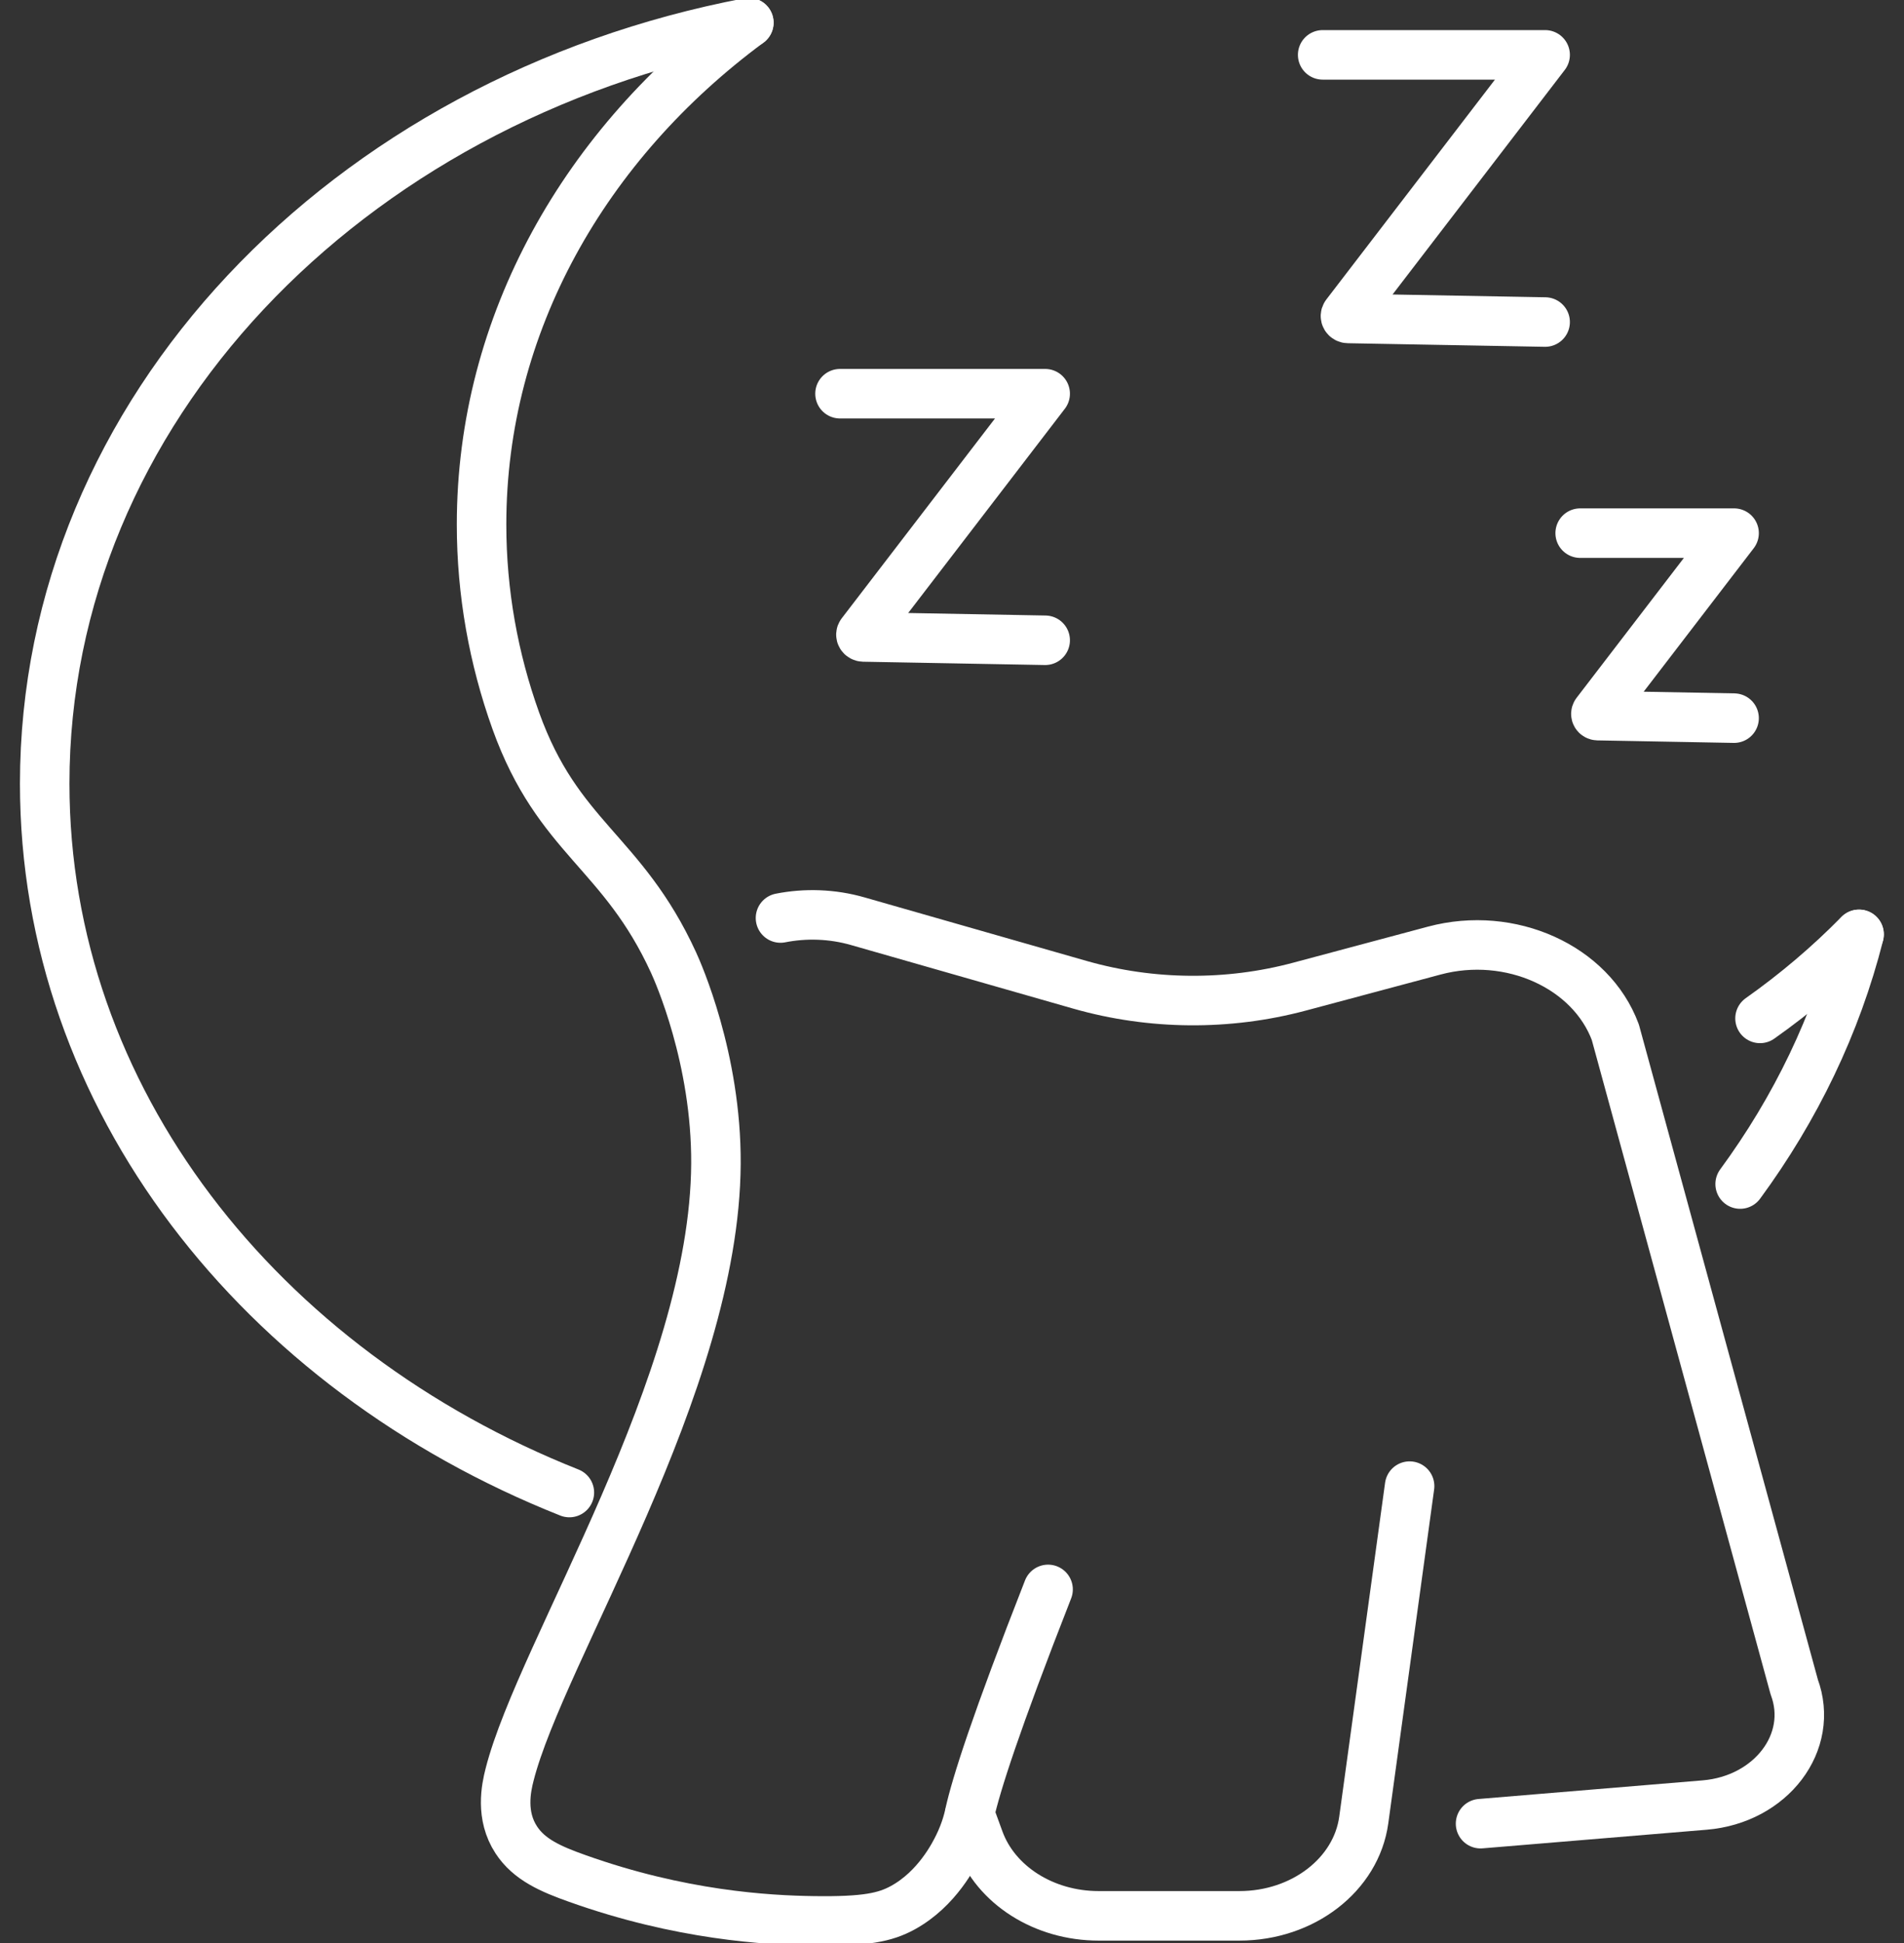
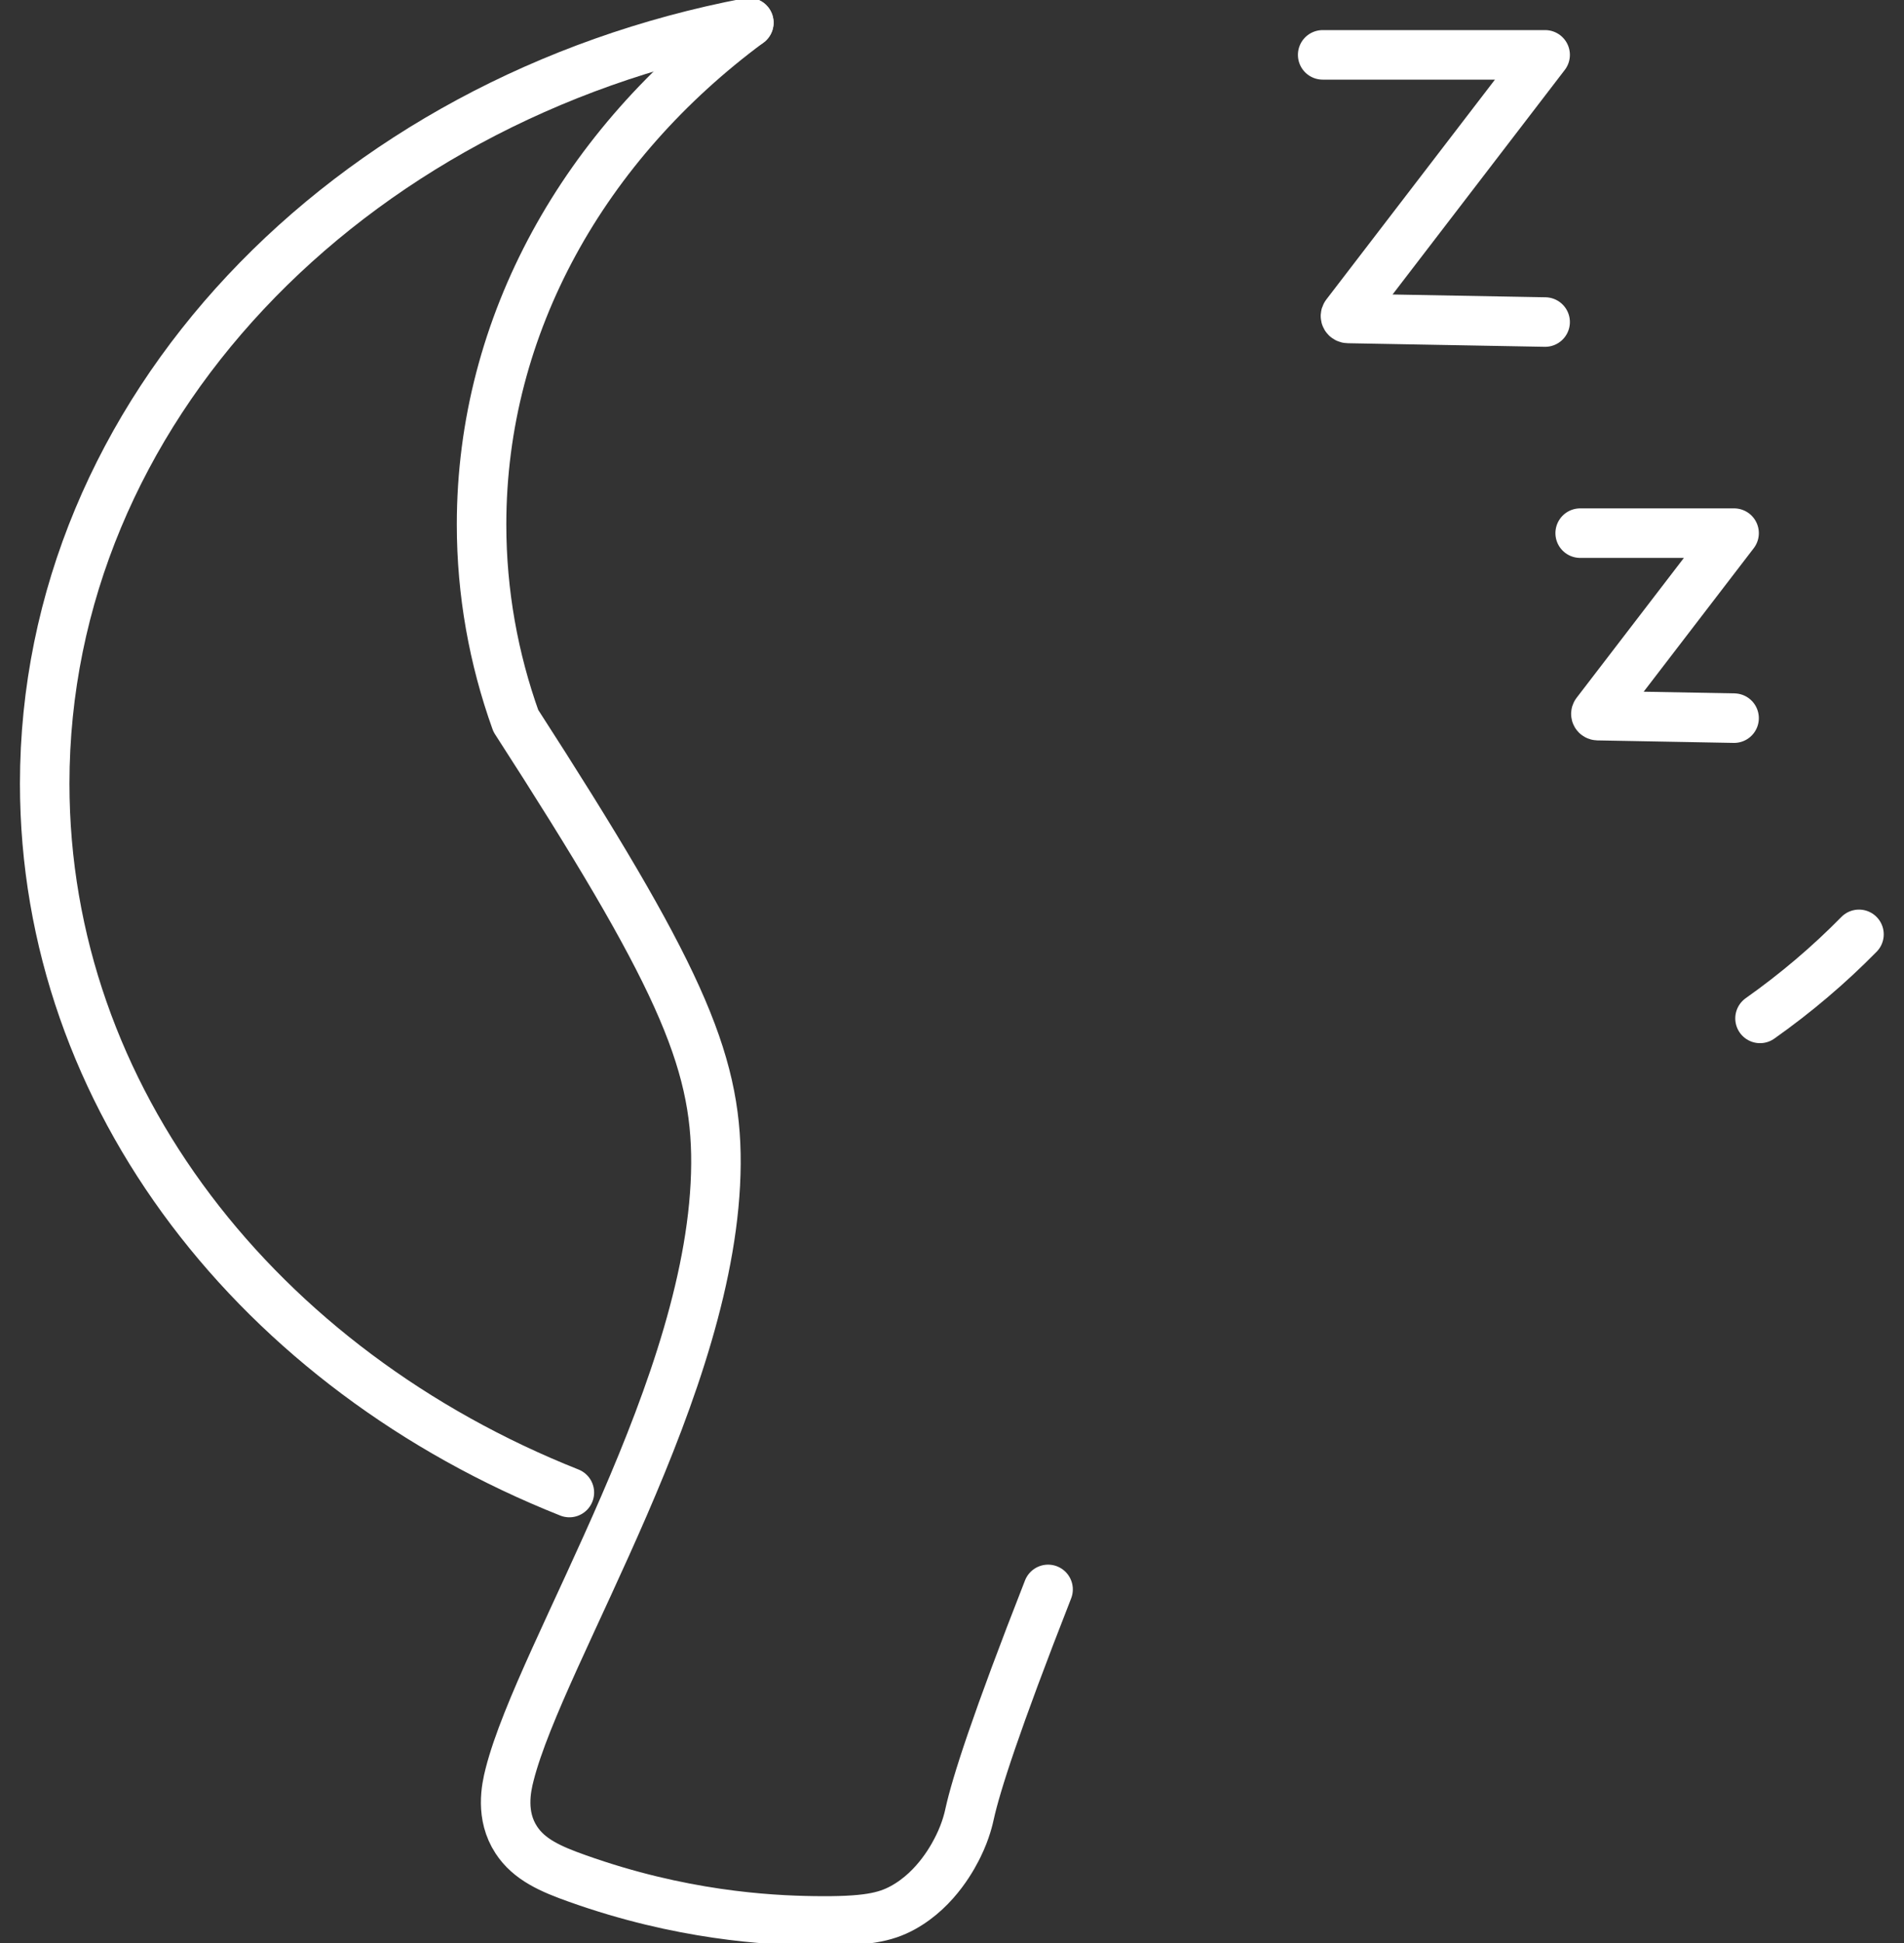
<svg xmlns="http://www.w3.org/2000/svg" width="50" height="51" viewBox="0 0 50 51" fill="none">
  <rect x="0" y="0" width="50" height="51" fill="#333333" stroke="none" />
  <g clip-path="url(#clip0_1016_455)">
-     <path d="M48.821 24.525C48.223 26.889 47.152 29.099 45.697 31.079" stroke="white" stroke-width="1.3" stroke-linecap="round" stroke-linejoin="round" />
    <path d="M19.664 0.595C9.088 2.611 1.174 10.788 1.174 20.568C1.174 28.832 6.821 35.949 14.952 39.176" stroke="white" stroke-width="1.3" stroke-linecap="round" stroke-linejoin="round" />
    <path d="M46.219 26.731C47.162 26.065 48.031 25.326 48.818 24.525" stroke="white" stroke-width="1.3" stroke-linecap="round" stroke-linejoin="round" />
-     <path d="M19.665 0.595C15.372 3.767 12.646 8.492 12.646 13.767C12.646 15.56 12.962 17.292 13.545 18.919C14.655 22.007 16.346 22.338 17.688 25.266C17.799 25.509 18.816 27.781 18.801 30.545C18.769 36.336 14.21 43.336 13.383 46.577C13.289 46.94 13.141 47.656 13.557 48.292C13.895 48.811 14.463 49.059 15.16 49.306C17.873 50.274 20.152 50.402 21.356 50.419C22.737 50.44 23.249 50.323 23.702 50.077C24.615 49.58 25.063 48.666 25.169 48.452C25.371 48.04 25.442 47.705 25.462 47.613C25.632 46.842 26.149 45.223 27.523 41.719" stroke="white" stroke-width="1.3" stroke-linecap="round" stroke-linejoin="round" />
-     <path d="M25.467 47.618L25.715 48.297C26.149 49.482 27.416 50.287 28.849 50.287H32.549C34.216 50.287 35.616 49.206 35.813 47.772L37.017 39.008" stroke="white" stroke-width="1.3" stroke-linecap="round" stroke-linejoin="round" />
-     <path d="M38.88 47.868L44.766 47.379C46.511 47.233 47.656 45.726 47.117 44.278L42.42 27.096C41.78 25.373 39.663 24.419 37.669 24.95L34.124 25.898C32.246 26.4 30.237 26.383 28.371 25.852L22.532 24.182C21.848 23.985 21.146 23.968 20.496 24.096" stroke="white" stroke-width="1.3" stroke-linecap="round" stroke-linejoin="round" />
-     <path d="M22.059 10.334H27.447L22.62 16.625C22.59 16.663 22.62 16.717 22.677 16.719L27.447 16.806" stroke="white" stroke-width="1.3" stroke-linecap="round" stroke-linejoin="round" />
+     <path d="M19.665 0.595C15.372 3.767 12.646 8.492 12.646 13.767C12.646 15.56 12.962 17.292 13.545 18.919C17.799 25.509 18.816 27.781 18.801 30.545C18.769 36.336 14.21 43.336 13.383 46.577C13.289 46.94 13.141 47.656 13.557 48.292C13.895 48.811 14.463 49.059 15.16 49.306C17.873 50.274 20.152 50.402 21.356 50.419C22.737 50.44 23.249 50.323 23.702 50.077C24.615 49.58 25.063 48.666 25.169 48.452C25.371 48.04 25.442 47.705 25.462 47.613C25.632 46.842 26.149 45.223 27.523 41.719" stroke="white" stroke-width="1.3" stroke-linecap="round" stroke-linejoin="round" />
    <path d="M34.734 1.44H40.576L35.345 8.258C35.313 8.301 35.345 8.359 35.406 8.359L40.576 8.453" stroke="white" stroke-width="1.3" stroke-linecap="round" stroke-linejoin="round" />
    <path d="M41.496 13.994H45.538L41.917 18.713C41.895 18.743 41.917 18.782 41.959 18.784L45.538 18.85" stroke="white" stroke-width="1.3" stroke-linecap="round" stroke-linejoin="round" />
  </g>
  <defs>
    <clipPath id="clip0_1016_455">
      <rect width="49" height="51" fill="white" transform="translate(0.5)" />
    </clipPath>
  </defs>
</svg>